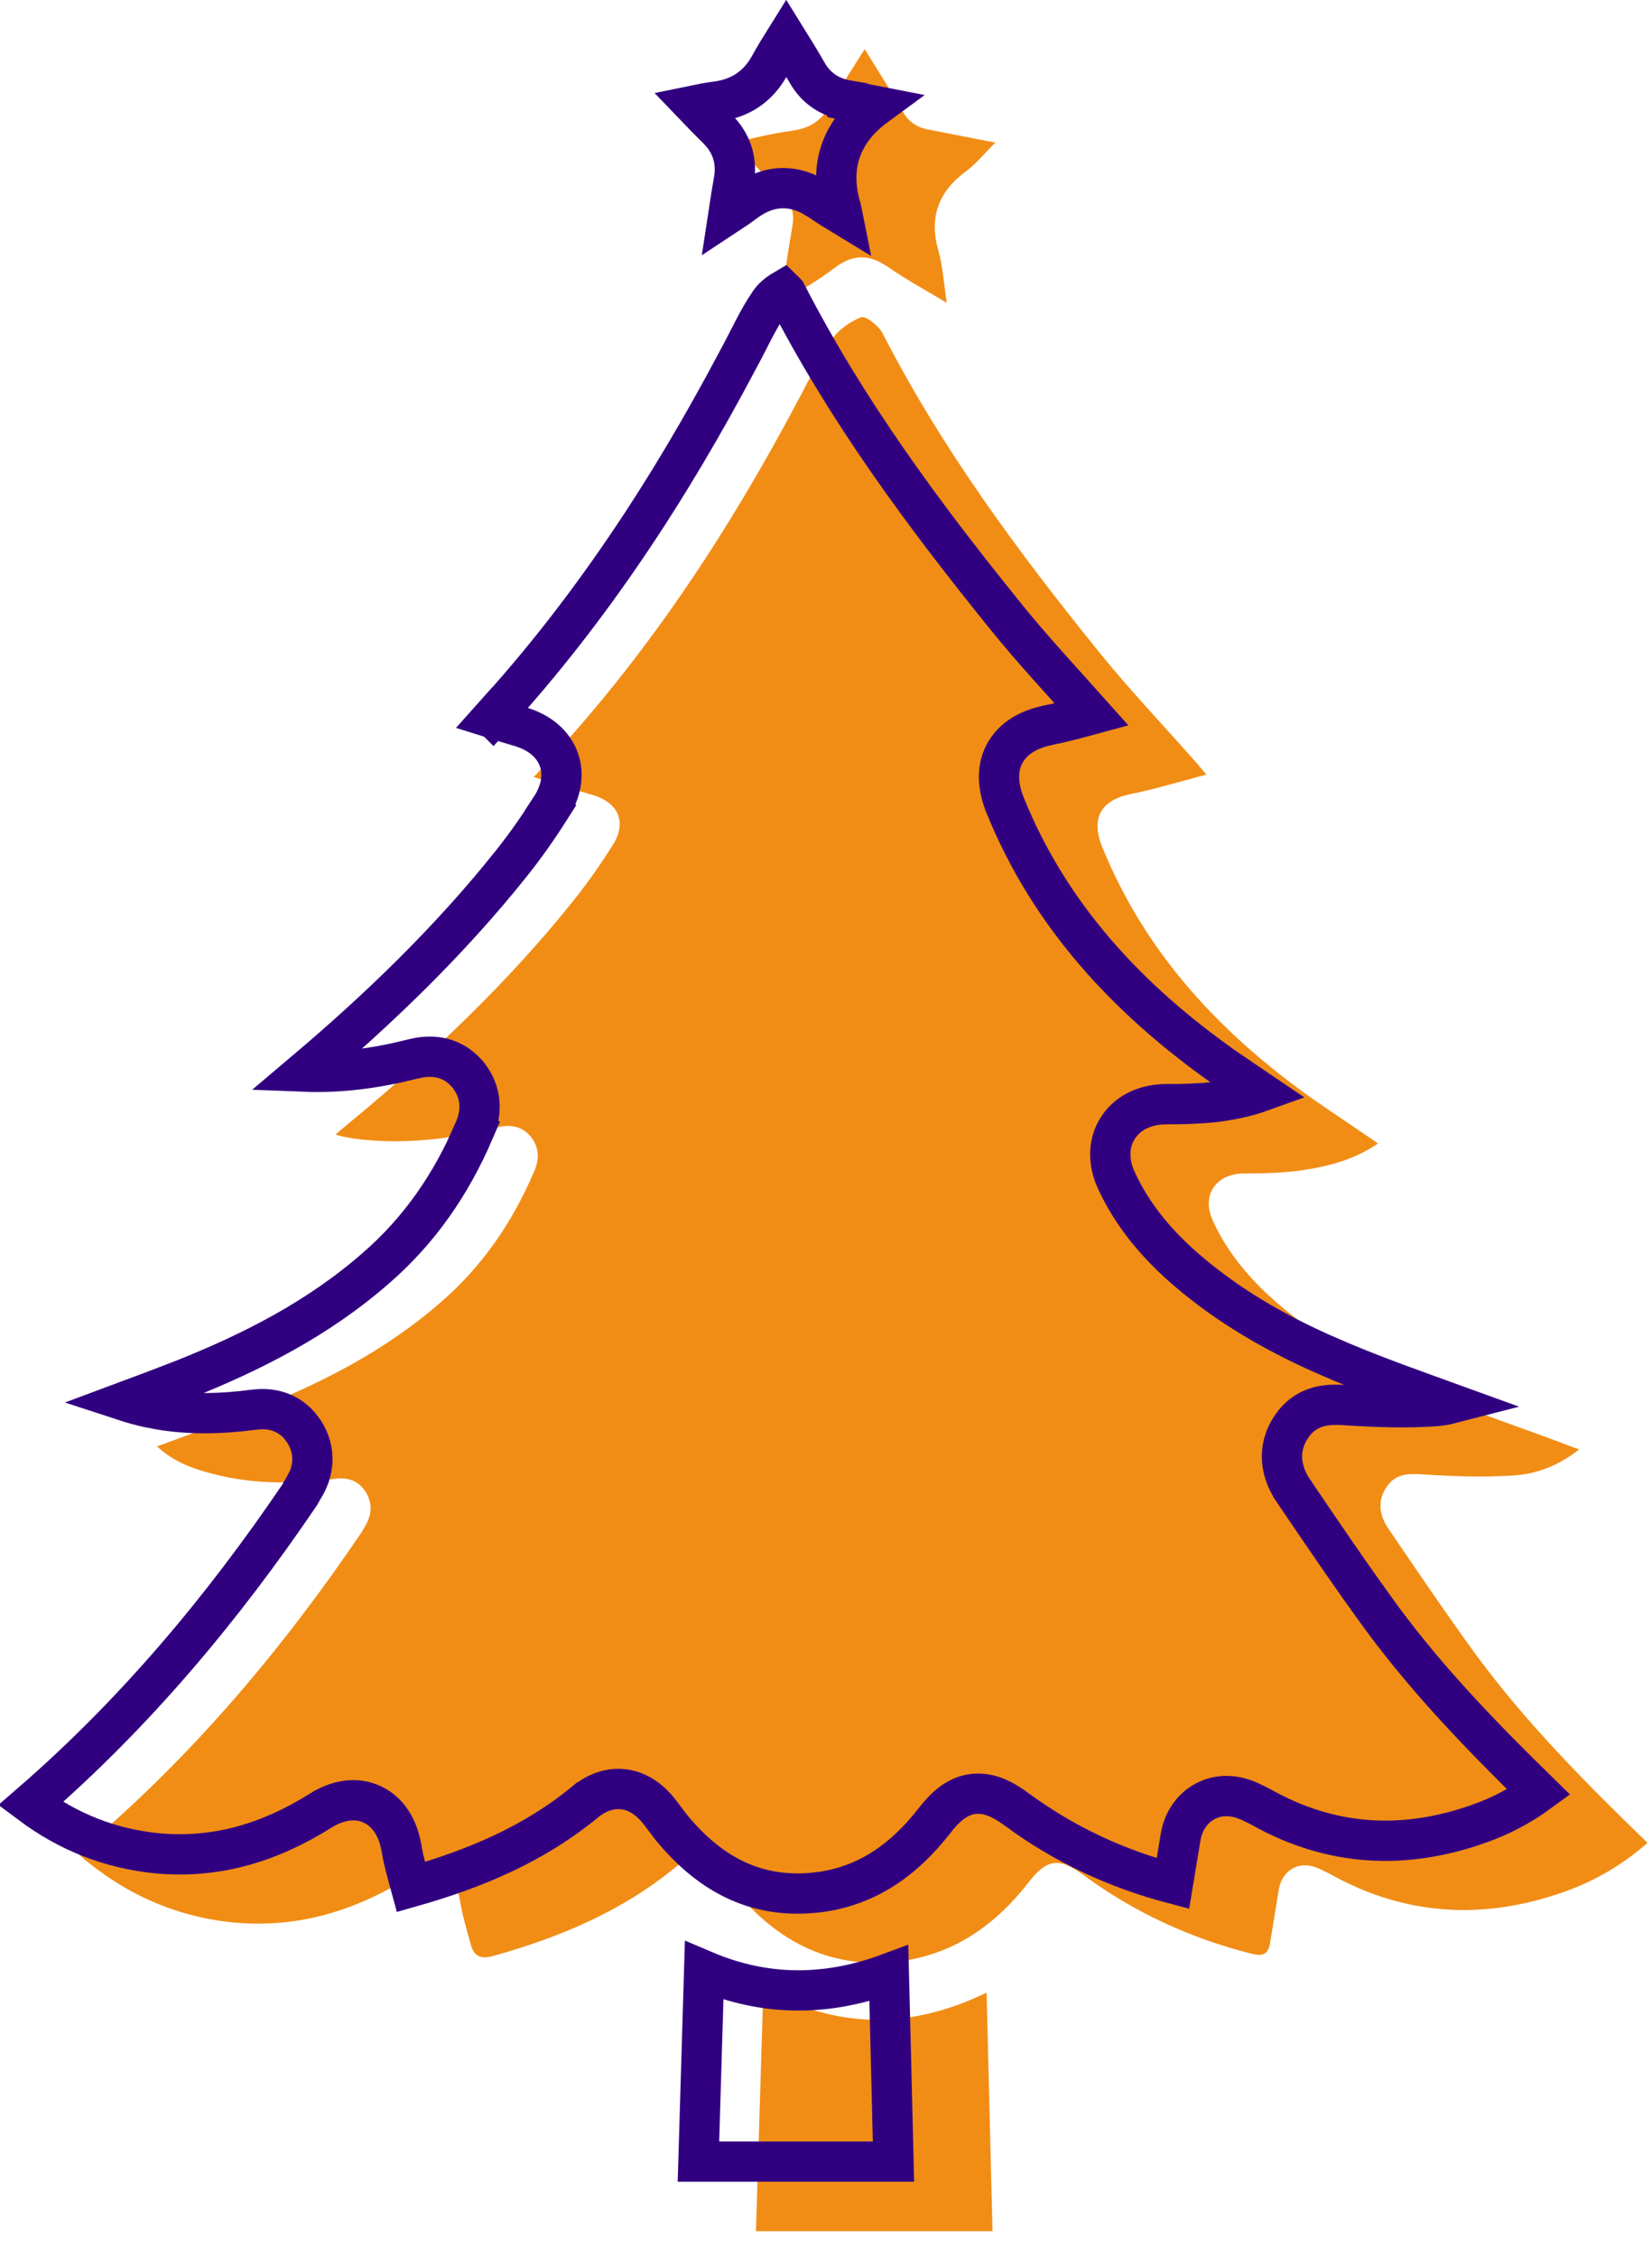
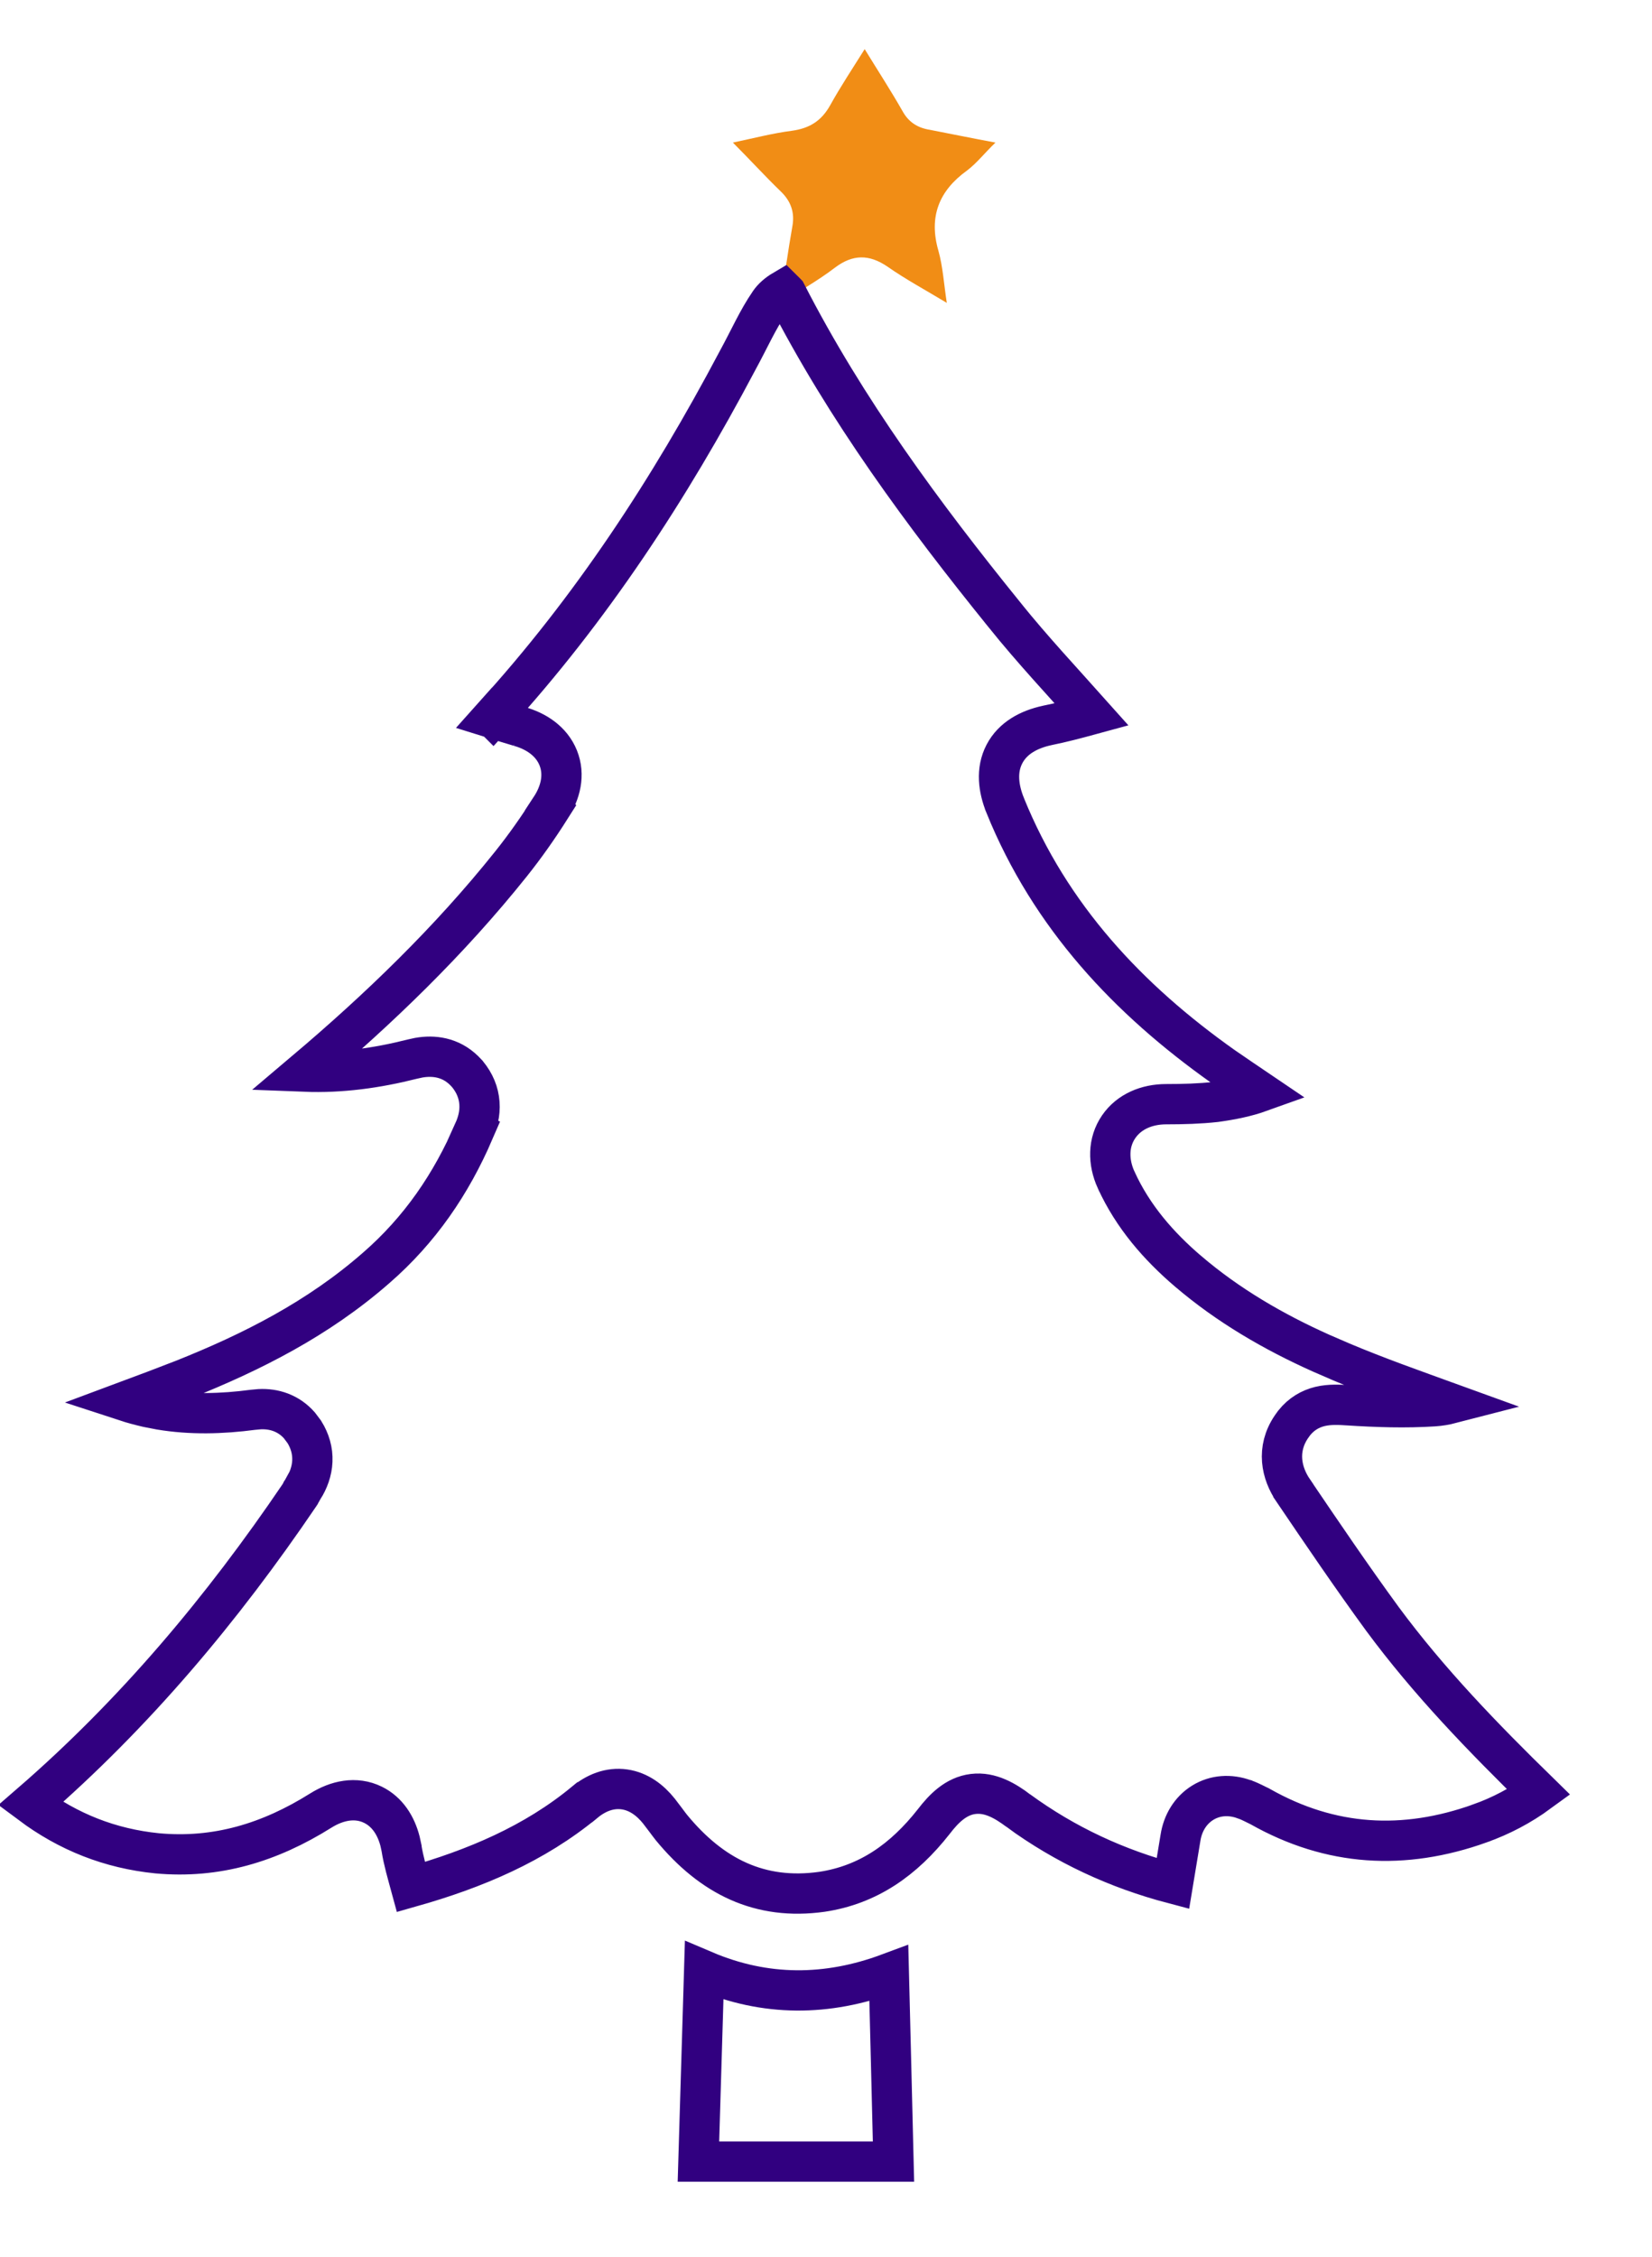
<svg xmlns="http://www.w3.org/2000/svg" width="41" height="56" viewBox="0 0 41 56" fill="none">
-   <path d="M40.889 45.729C40.279 46.266 39.595 46.669 38.839 46.938C36.825 47.657 34.86 47.548 32.981 46.486C32.871 46.437 32.773 46.376 32.663 46.339C32.212 46.169 31.809 46.425 31.736 46.901C31.663 47.352 31.589 47.804 31.516 48.243C31.467 48.487 31.345 48.548 31.089 48.487C29.576 48.109 28.184 47.474 26.915 46.547C26.293 46.083 25.987 46.108 25.512 46.73C24.706 47.755 23.717 48.463 22.412 48.658C20.666 48.902 19.312 48.207 18.225 46.889C18.116 46.754 18.018 46.608 17.908 46.474C17.578 46.059 17.188 45.986 16.773 46.327C15.443 47.426 13.893 48.072 12.245 48.536C11.928 48.622 11.769 48.548 11.684 48.255C11.586 47.889 11.476 47.535 11.415 47.157C11.293 46.449 10.793 46.181 10.17 46.571C8.828 47.413 7.4 47.853 5.801 47.706C4.337 47.56 3.067 46.986 1.945 46.01C2.018 45.937 2.067 45.864 2.128 45.815C4.788 43.557 7.009 40.921 8.962 38.04C8.987 37.992 9.023 37.943 9.048 37.894C9.231 37.601 9.255 37.308 9.072 37.015C8.889 36.734 8.62 36.649 8.291 36.698C7.363 36.82 6.424 36.832 5.496 36.625C4.922 36.49 4.373 36.332 3.897 35.892C4.727 35.587 5.521 35.294 6.302 34.989C7.986 34.318 9.572 33.513 10.951 32.304C11.977 31.413 12.709 30.339 13.246 29.095C13.392 28.777 13.392 28.472 13.161 28.191C12.929 27.923 12.623 27.898 12.306 27.984C11.147 28.277 9.975 28.411 8.767 28.252C8.706 28.24 8.633 28.228 8.572 28.216C8.511 28.204 8.462 28.191 8.328 28.155C8.462 28.033 8.559 27.959 8.657 27.874C10.683 26.202 12.587 24.408 14.235 22.345C14.576 21.918 14.893 21.467 15.187 21.003C15.577 20.417 15.357 19.904 14.686 19.721C14.222 19.587 13.771 19.441 13.246 19.282C13.478 19.038 13.649 18.855 13.807 18.672C16.212 16.036 18.14 13.082 19.8 9.946C20.081 9.433 20.312 8.908 20.63 8.444C20.8 8.188 21.093 7.981 21.374 7.871C21.484 7.834 21.801 8.078 21.899 8.261C23.363 11.117 25.255 13.68 27.269 16.17C28.026 17.11 28.855 17.976 29.649 18.879C29.722 18.953 29.783 19.038 29.942 19.221C29.246 19.404 28.648 19.587 28.038 19.709C27.305 19.868 27.074 20.32 27.354 21.015C28.428 23.663 30.296 25.653 32.59 27.276C33.115 27.642 33.652 27.996 34.201 28.374C33.579 28.802 32.895 28.96 32.187 29.058C31.76 29.107 31.321 29.119 30.881 29.119C30.186 29.119 29.807 29.644 30.1 30.291C30.479 31.12 31.064 31.792 31.748 32.377C32.846 33.317 34.103 34.001 35.422 34.55C36.52 35.014 37.655 35.392 38.766 35.807C38.888 35.856 39.01 35.905 39.193 35.966C38.68 36.368 38.143 36.576 37.569 36.612C36.837 36.661 36.093 36.637 35.348 36.588C34.97 36.564 34.64 36.551 34.408 36.905C34.177 37.247 34.238 37.613 34.457 37.931C35.177 38.992 35.898 40.054 36.654 41.092C37.899 42.776 39.364 44.252 40.889 45.729Z" fill="#F18D15" />
  <path d="M24.706 3.538C24.438 3.794 24.242 4.05 23.998 4.233C23.303 4.734 23.046 5.38 23.29 6.223C23.4 6.613 23.425 7.04 23.498 7.516C22.973 7.199 22.473 6.93 22.021 6.613C21.57 6.308 21.167 6.308 20.727 6.638C20.312 6.955 19.861 7.211 19.373 7.516C19.47 6.857 19.556 6.235 19.666 5.612C19.727 5.271 19.629 4.99 19.373 4.746C18.982 4.368 18.616 3.965 18.189 3.538C18.714 3.428 19.177 3.306 19.654 3.245C20.093 3.184 20.386 3.001 20.605 2.61C20.862 2.146 21.155 1.707 21.46 1.219C21.789 1.756 22.107 2.244 22.399 2.757C22.546 3.025 22.766 3.171 23.071 3.22C23.583 3.318 24.108 3.428 24.706 3.538Z" fill="#F18D15" />
-   <path d="M24.633 55.365H18.762C18.823 53.363 18.884 51.362 18.945 49.336C20.776 50.373 22.619 50.349 24.486 49.446C24.535 51.423 24.584 53.388 24.633 55.365Z" fill="#F18D15" />
  <path d="M19.482 7.242C19.5 7.261 19.509 7.273 19.513 7.277C21 10.176 22.915 12.767 24.935 15.264V15.265C25.623 16.12 26.384 16.933 27.094 17.729C26.709 17.834 26.358 17.927 25.995 18L25.987 18.002C25.548 18.097 25.139 18.306 24.928 18.711C24.718 19.114 24.779 19.569 24.946 19.983V19.984C26.066 22.746 28.009 24.805 30.356 26.466L30.359 26.468C30.656 26.674 30.967 26.883 31.277 27.093C30.937 27.215 30.571 27.289 30.174 27.344C29.778 27.388 29.364 27.4 28.936 27.4C28.466 27.401 28.023 27.581 27.763 27.961C27.498 28.348 27.498 28.832 27.7 29.278L27.701 29.279C28.119 30.195 28.759 30.922 29.477 31.538L29.479 31.539C30.485 32.4 31.612 33.05 32.781 33.575L33.284 33.793C34.182 34.172 35.115 34.5 36.014 34.826C35.875 34.862 35.735 34.885 35.593 34.895H35.592C34.891 34.941 34.172 34.918 33.437 34.87H33.435C33.259 34.859 33.006 34.842 32.762 34.9C32.519 34.959 32.297 35.087 32.119 35.31L32.05 35.406C31.672 35.964 31.8 36.556 32.099 36.991V36.992C32.818 38.053 33.543 39.122 34.306 40.167L34.308 40.17C35.466 41.737 36.808 43.12 38.192 44.473C37.742 44.802 37.254 45.06 36.727 45.247L36.726 45.248C34.839 45.922 33.026 45.817 31.282 44.832L31.261 44.82L31.239 44.81L31.101 44.742C31.048 44.716 30.977 44.682 30.895 44.653H30.895C30.893 44.652 30.891 44.651 30.889 44.65C30.885 44.649 30.881 44.648 30.877 44.647H30.876C30.527 44.52 30.158 44.544 29.852 44.732C29.544 44.921 29.354 45.242 29.298 45.602C29.236 45.985 29.172 46.366 29.11 46.74C27.718 46.373 26.439 45.781 25.269 44.927H25.27C24.955 44.692 24.579 44.464 24.153 44.516C23.722 44.568 23.418 44.884 23.174 45.202C22.427 46.153 21.544 46.772 20.398 46.944C18.859 47.16 17.666 46.565 16.666 45.352C16.621 45.296 16.577 45.236 16.524 45.165L16.351 44.938C16.14 44.675 15.858 44.455 15.499 44.403C15.128 44.35 14.79 44.492 14.511 44.723H14.51C13.262 45.753 11.797 46.372 10.199 46.825C10.103 46.472 10.016 46.179 9.964 45.858V45.853L9.928 45.688C9.83 45.308 9.619 44.962 9.256 44.784C8.829 44.575 8.36 44.678 7.96 44.929C6.691 45.725 5.37 46.124 3.901 45.989C2.73 45.871 1.694 45.46 0.757 44.76C3.348 42.515 5.521 39.92 7.432 37.102L7.45 37.075L7.465 37.045C7.466 37.044 7.47 37.037 7.484 37.014C7.493 36.999 7.508 36.971 7.525 36.94L7.527 36.94C7.653 36.74 7.741 36.51 7.752 36.257C7.763 35.999 7.691 35.754 7.552 35.531L7.546 35.523L7.43 35.369C7.304 35.226 7.15 35.117 6.971 35.048C6.796 34.981 6.617 34.96 6.444 34.968L6.281 34.983C5.503 35.086 4.733 35.105 3.981 34.98L3.661 34.918C3.469 34.873 3.291 34.826 3.126 34.772C3.604 34.594 4.074 34.418 4.539 34.236L4.542 34.235C6.251 33.554 7.896 32.723 9.335 31.463C10.425 30.516 11.199 29.377 11.761 28.074L11.759 28.073C11.854 27.864 11.917 27.628 11.899 27.375C11.881 27.111 11.778 26.868 11.602 26.654L11.595 26.645L11.517 26.564C11.175 26.229 10.757 26.183 10.395 26.246L10.239 26.28C9.346 26.506 8.461 26.627 7.564 26.592C9.408 25.032 11.152 23.353 12.681 21.439C13.035 20.996 13.363 20.528 13.665 20.051L13.664 20.05C13.913 19.672 14.023 19.227 13.854 18.806C13.686 18.39 13.304 18.14 12.88 18.023H12.881C12.654 17.957 12.435 17.887 12.207 17.816C12.215 17.807 12.223 17.798 12.231 17.789L12.232 17.79C14.671 15.117 16.621 12.127 18.294 8.967C18.603 8.402 18.798 7.946 19.098 7.508L19.102 7.503C19.175 7.394 19.298 7.286 19.439 7.203C19.453 7.217 19.47 7.229 19.482 7.242Z" stroke="#310080" />
-   <path d="M19.511 0.941C19.688 1.226 19.858 1.5 20.021 1.785C20.244 2.189 20.595 2.417 21.032 2.491V2.493C21.256 2.536 21.491 2.581 21.735 2.629C21.341 2.918 21.038 3.273 20.878 3.709C20.714 4.157 20.72 4.639 20.864 5.139V5.14C20.883 5.205 20.895 5.27 20.908 5.335C20.72 5.221 20.54 5.109 20.364 4.985L20.357 4.98L20.139 4.851C19.916 4.735 19.676 4.665 19.418 4.669C19.072 4.674 18.761 4.81 18.483 5.019L18.479 5.021C18.35 5.12 18.218 5.21 18.081 5.3C18.123 5.024 18.165 4.753 18.213 4.481C18.294 4.03 18.181 3.631 17.903 3.302L17.773 3.165C17.582 2.98 17.41 2.802 17.231 2.615C17.414 2.577 17.591 2.545 17.773 2.521H17.778C18.05 2.484 18.309 2.403 18.542 2.25C18.776 2.096 18.956 1.888 19.097 1.637L19.099 1.633C19.228 1.399 19.365 1.174 19.511 0.941Z" stroke="#310080" />
  <path d="M17.476 48.901C18.997 49.549 20.531 49.537 22.059 48.968C22.077 49.71 22.096 50.451 22.115 51.191C22.135 52.007 22.155 52.822 22.175 53.639H17.334C17.381 52.065 17.428 50.49 17.476 48.901Z" stroke="#310080" />
</svg>